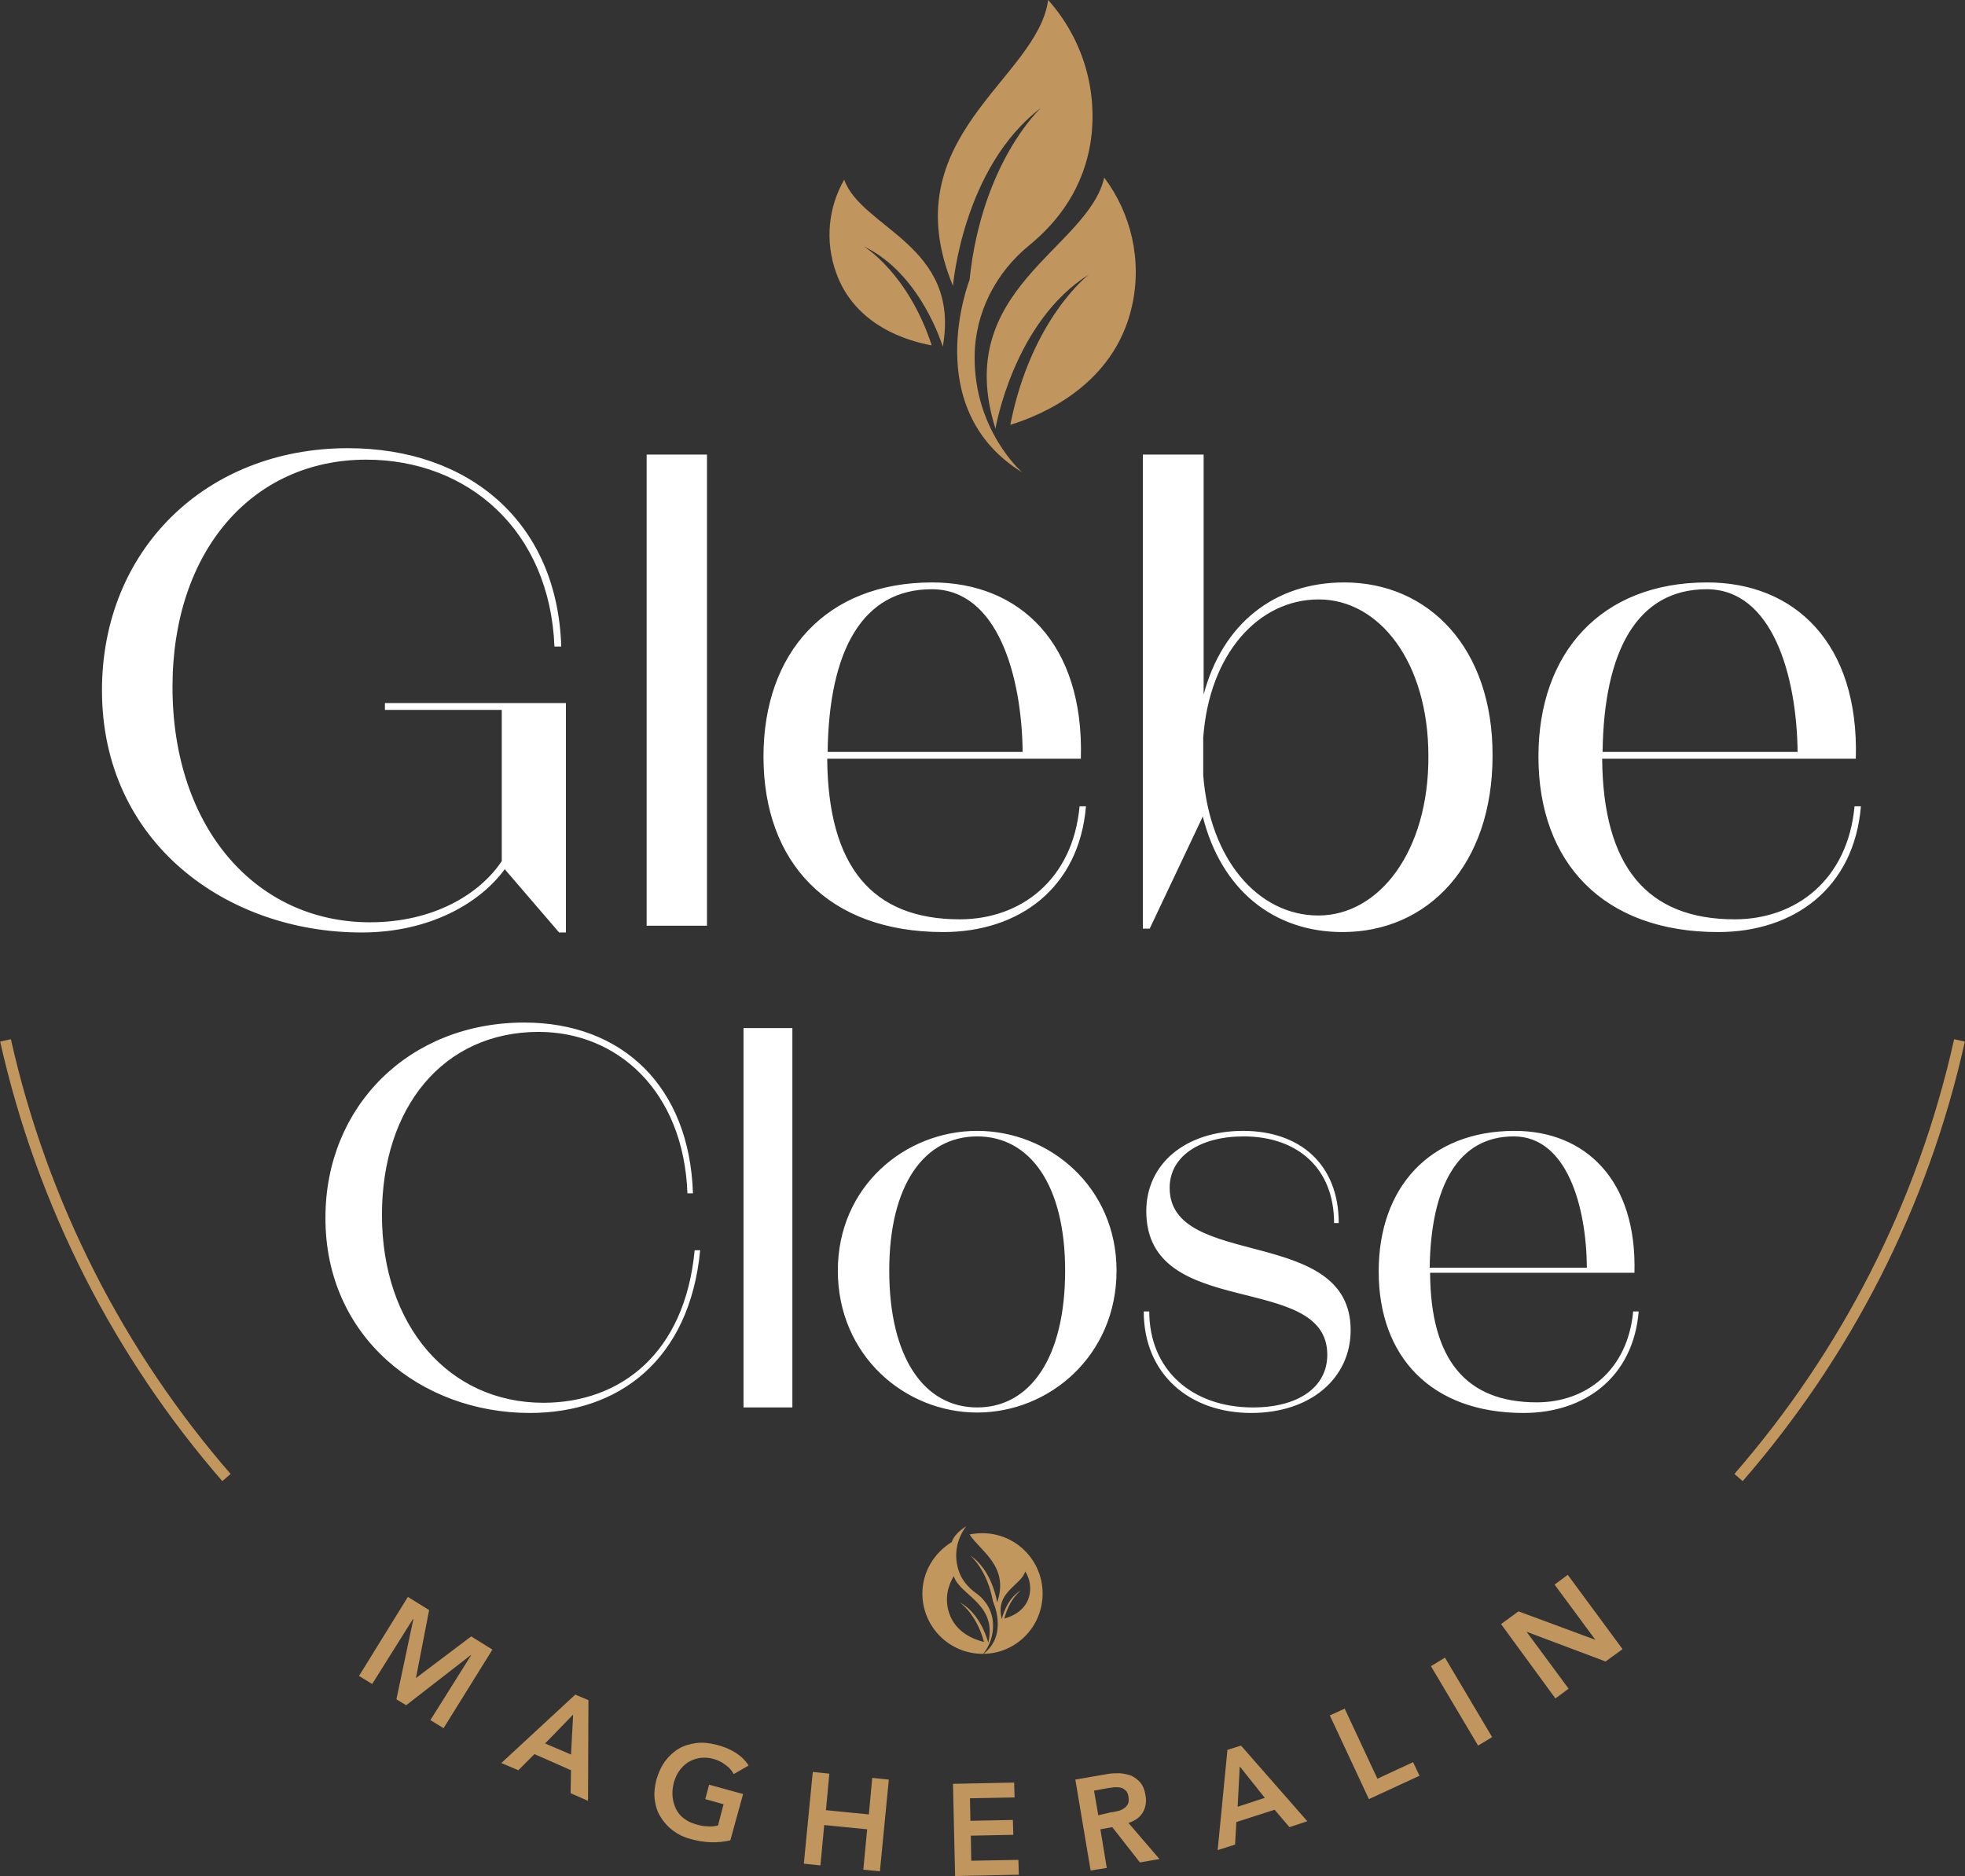
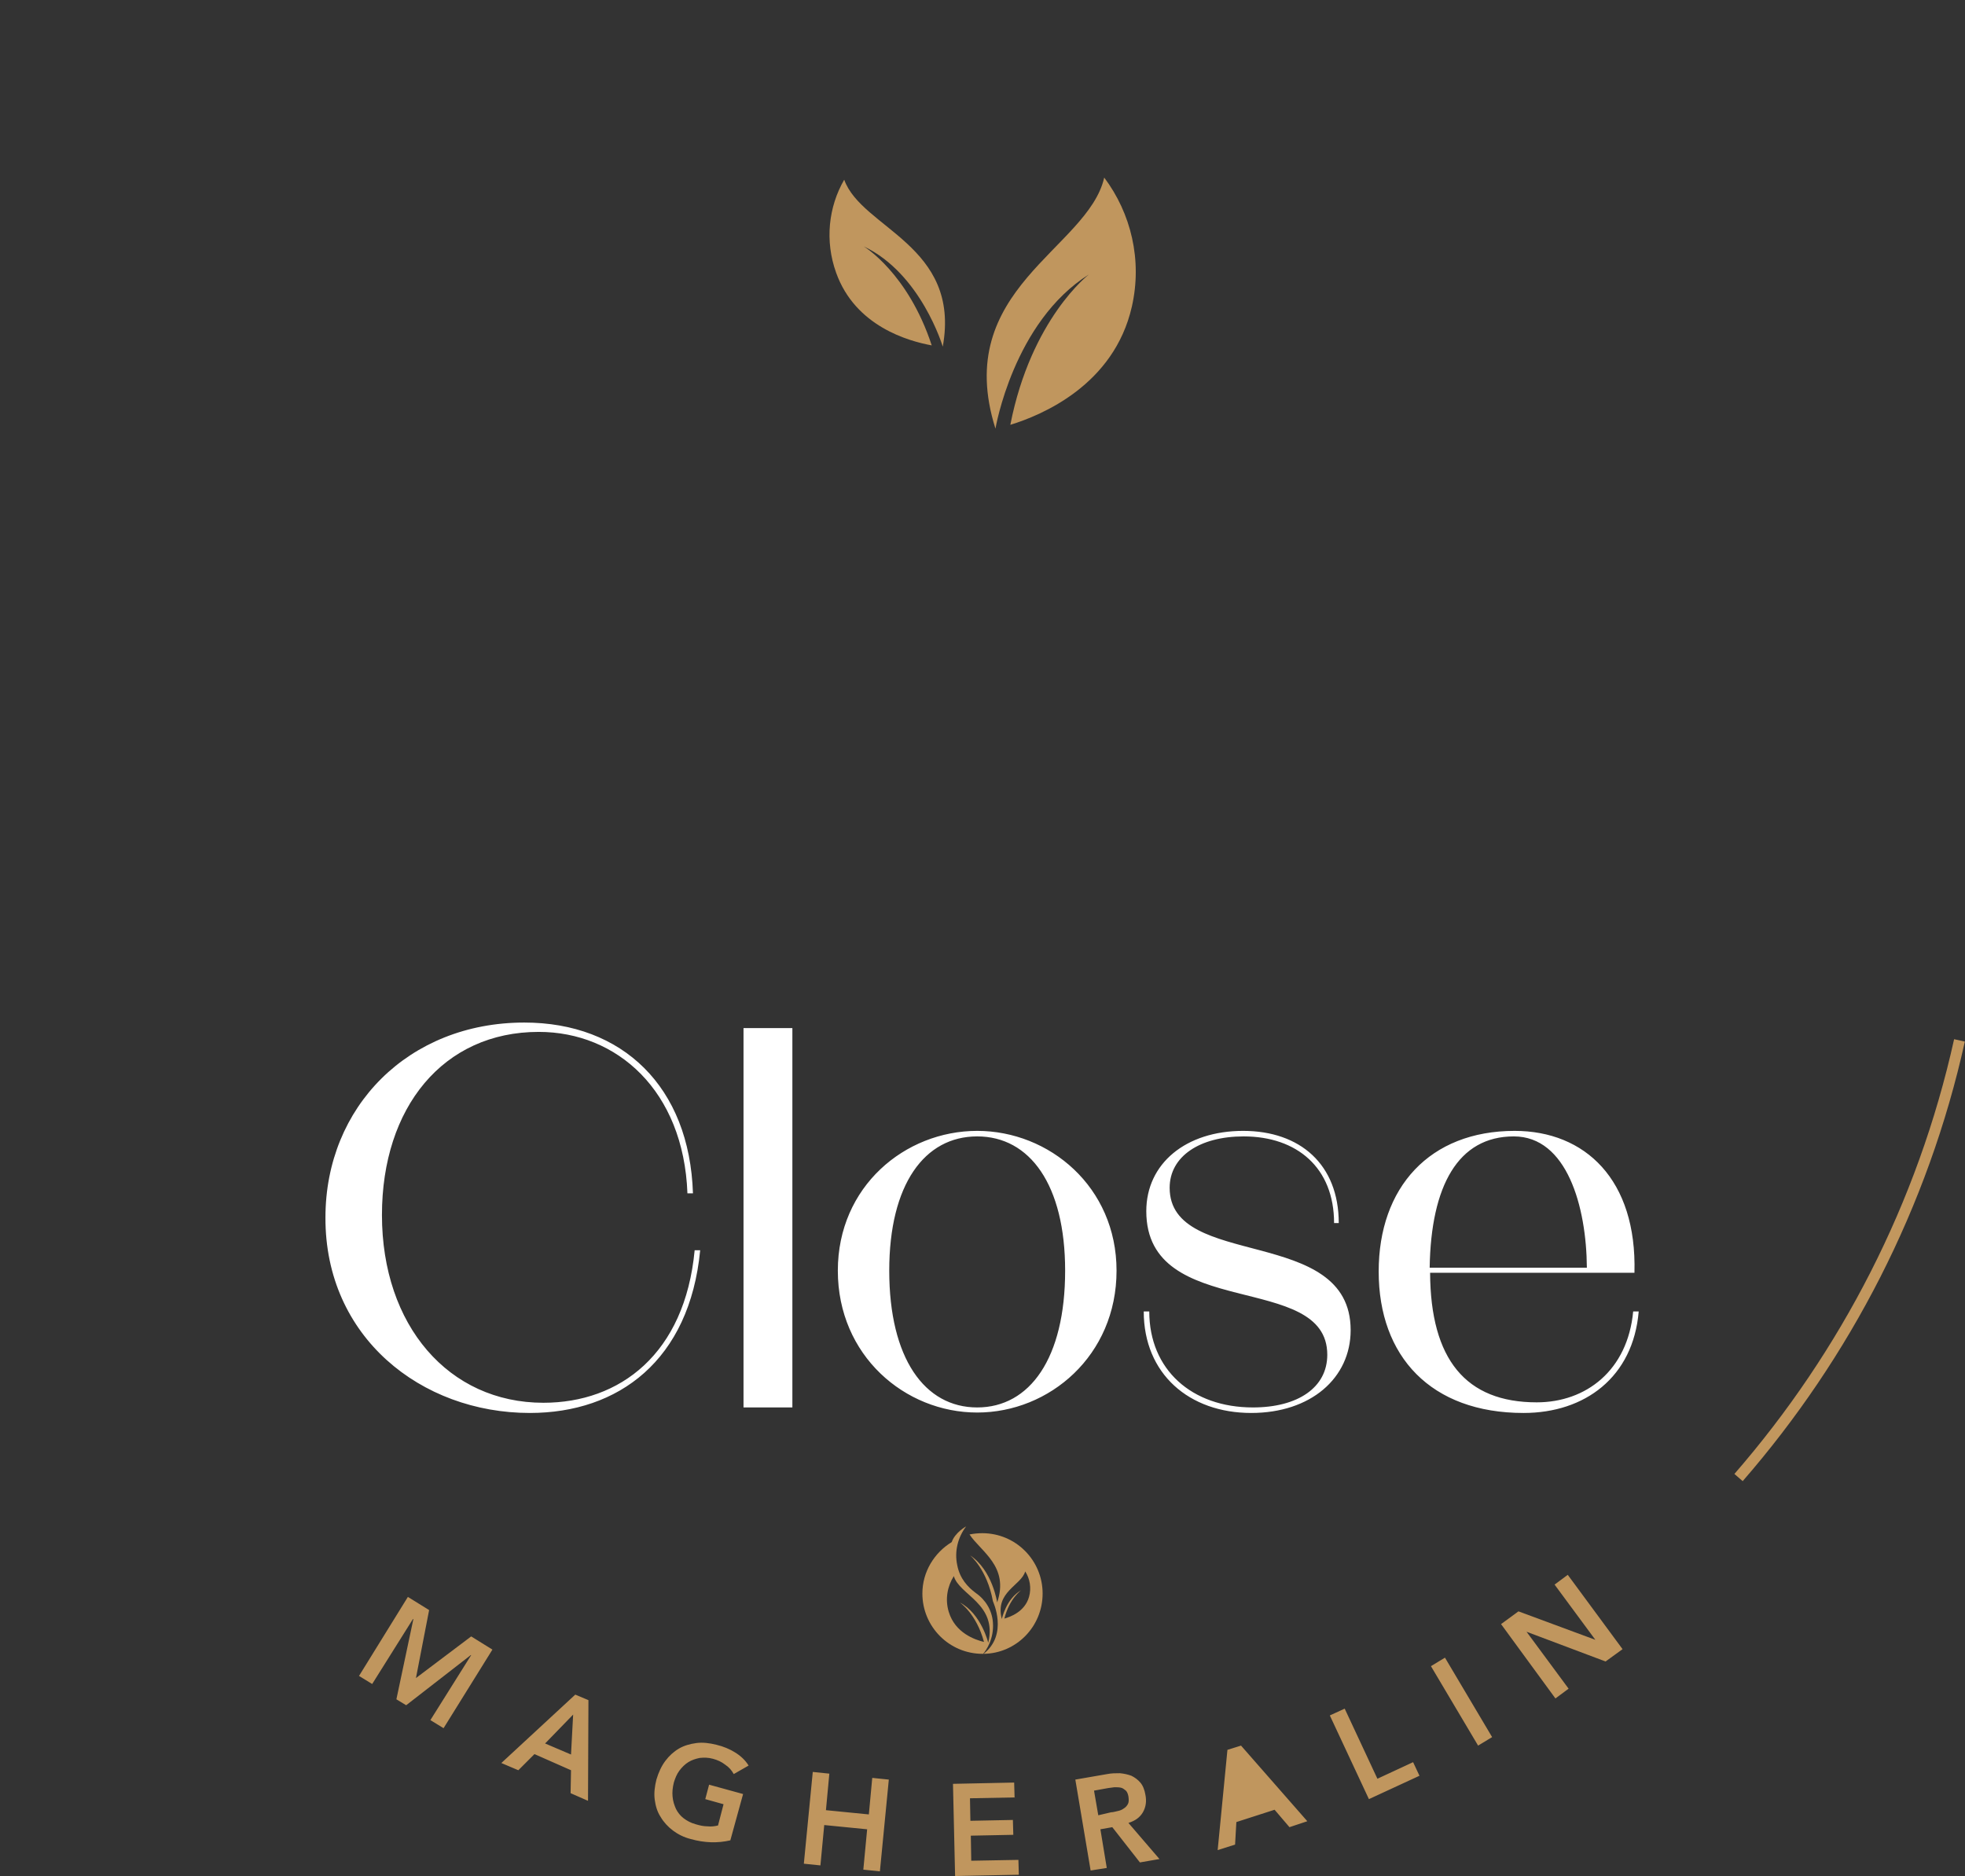
<svg xmlns="http://www.w3.org/2000/svg" version="1.1" id="Layer_1" x="0px" y="0px" width="462.5px" height="441.6px" viewBox="0 0 462.5 441.6" style="enable-background:new 0 0 462.5 441.6;" xml:space="preserve">
  <rect x="0" y="0" width="462.5" height="441.6" fill="#333333" stroke="none" />
  <style type="text/css">
	.st0{fill:none;stroke:#C2975E;stroke-width:2.585;stroke-miterlimit:10;}
	.st1{fill:#C0965E;}
	.st2{fill:#C2975E;}
	.st3{fill:#FFFFFF;}
</style>
  <g>
-     <path class="st0" d="M1.3,244.9c8.7,38.8,26.9,74,52,102.9" />
    <path class="st0" d="M409.2,347.8c25.2-29,43.4-64.1,52-102.9" />
    <path class="st1" d="M259.9,41.8c6.3,8.4,9,19.4,6.5,30.4c-4.2,18.4-21.1,25.5-28.6,27.8c4.9-25,18.5-35.4,18.5-35.4   c-17.8,11.2-22,36.3-22,36.3C223.9,68,256.1,58.6,259.9,41.8" />
    <path class="st1" d="M198.7,42.3c-3.7,6.4-4.6,14.4-1.9,21.9c4.5,12.6,17,16.1,22.5,17.1c-5.6-17.1-16-23.3-16-23.3   c13.5,6.4,18.6,23.6,18.6,23.6C226.2,57.7,202.8,53.8,198.7,42.3" />
-     <path class="st1" d="M245,25.4c-18.4,14-20.7,41.9-20.7,41.9C209.8,32.2,244.2,18.7,246.7,0c7.7,8.6,11.7,20.4,10.1,32.7   c-1.6,11.6-7.9,19.6-14.5,25c-7.9,6.4-12.8,15.9-12.9,26.1c-0.2,17.5,11.2,27.4,11.2,27.4c-24.3-15-12.4-45.3-12.4-45.3   C231.1,38.1,245,25.4,245,25.4" />
    <path class="st2" d="M241.3,369.9c1.1,1.7,1.5,3.9,0.9,6c-1,3.5-4.4,4.7-5.8,5.1c1.2-4.8,4-6.7,4-6.7c-3.6,2-4.6,6.8-4.6,6.8   C234.1,374.7,240.4,373.2,241.3,369.9 M231.5,389.3c7.7-0.1,13.9-6.4,13.9-14.2c0-7.8-6.3-14.2-14.2-14.2c-1,0-2,0.1-3,0.3   c2.6,4,9.4,7.5,6.5,16c0,0-1.1-7.6-6.4-11.1c0,0,4,3.2,5.4,10.8C233.7,377,237.4,384.7,231.5,389.3" />
    <path class="st2" d="M224.5,371c1.3,4.5,10.3,6.5,8.1,15.7c0,0-1.6-6.8-6.7-9.5c0,0,3.9,2.6,5.7,9.3c-2.1-0.5-6.8-2.1-8.3-7.1   C222.4,376.4,223,373.4,224.5,371 M217.1,375.1c0,7.8,6.3,14.2,14.2,14.2c0,0,0.1,0,0.1,0c0.7-0.8,2.6-3.5,2.3-7.4   c-0.2-2.8-1.7-5.3-4-6.9c-1.9-1.4-3.8-3.4-4.4-6.6c-0.7-3.3,0.2-6.6,2.1-9.1c0,0-2.6,1.4-3.4,3.7   C219.9,365.5,217.1,370,217.1,375.1" />
-     <path class="st1" d="M366.1,399.8l3.1-2.3l-9.9-13.4l0,0l18.6,7l4-2.9L369,370.7l-3.1,2.3l9.6,13l0,0l-18.1-6.7l-4.1,3L366.1,399.8   z M347.9,410.9l3.3-2l-11.1-18.7l-3.3,2L347.9,410.9z M322.2,423.5l11.9-5.5l-1.5-3.2l-8.4,3.9l-7.7-16.5l-3.5,1.6L322.2,423.5z    M291.3,425.3l0.5-9.5l5.9,7.4L291.3,425.3z M286.6,435.5l4.1-1.3l0.3-5.3l9-2.9l3.5,4.1l4.2-1.4l-15.6-17.8l-3.2,1L286.6,435.5z    M258.5,427.3l-1-5.8l3.3-0.6c0.5-0.1,1-0.1,1.5-0.2c0.5,0,1,0,1.5,0.1c0.5,0.1,0.8,0.4,1.2,0.7c0.3,0.3,0.5,0.8,0.6,1.4   c0.1,0.7,0.1,1.3-0.1,1.7c-0.2,0.4-0.5,0.8-1,1.1c-0.4,0.3-0.9,0.5-1.4,0.6c-0.5,0.1-1.1,0.3-1.6,0.3L258.5,427.3z M256.7,440.3   l3.8-0.6l-1.5-9.1l2.8-0.5l6.5,8.3l4.6-0.8l-7.3-8.5c1.6-0.5,2.7-1.3,3.4-2.5c0.7-1.2,0.9-2.6,0.6-4.1c-0.2-1.2-0.6-2.2-1.2-2.9   c-0.6-0.7-1.3-1.2-2.1-1.6c-0.8-0.3-1.7-0.5-2.7-0.6c-1,0-2,0-3,0.2l-7.5,1.3L256.7,440.3z M224.8,441.6l15-0.3l-0.1-3.5l-11.1,0.2   l-0.1-5.9l10-0.2l-0.1-3.5l-10,0.2l-0.1-5.3l10.5-0.2l-0.1-3.5l-14.4,0.3L224.8,441.6z M189.2,438.7l3.9,0.4l0.9-9.5l10.1,1   l-0.9,9.5l3.9,0.4l2.1-21.6l-3.9-0.4l-0.8,8.6l-10.1-1l0.8-8.6l-3.9-0.4L189.2,438.7z M174.9,422.3l-8-2.2l-0.9,3.4l4.3,1.2l-1.3,5   c-0.8,0.2-1.6,0.3-2.5,0.2c-0.9,0-1.8-0.2-2.8-0.5c-1.1-0.3-2-0.8-2.8-1.4c-0.8-0.6-1.4-1.4-1.8-2.2c-0.4-0.9-0.7-1.8-0.8-2.9   c-0.1-1,0-2.1,0.3-3.3c0.3-1,0.7-2,1.3-2.8c0.6-0.8,1.3-1.5,2.1-2c0.8-0.5,1.7-0.8,2.7-1c1-0.1,2-0.1,3.1,0.2   c1.1,0.3,2,0.7,2.9,1.4c0.9,0.6,1.5,1.3,2,2.2l3.5-2c-0.8-1.3-1.9-2.3-3.2-3.1c-1.3-0.8-2.7-1.4-4.4-1.8c-1.6-0.4-3.2-0.6-4.7-0.4   c-1.5,0.2-2.9,0.6-4.1,1.3c-1.2,0.7-2.3,1.7-3.2,2.9c-0.9,1.2-1.6,2.7-2.1,4.4c-0.4,1.6-0.6,3.2-0.4,4.7s0.6,2.9,1.4,4.1   c0.7,1.2,1.7,2.3,2.9,3.2s2.6,1.6,4.2,2c3.2,0.9,6.3,1,9.3,0.3L174.9,422.3z M128.3,410.4l6.6-6.8l-0.5,9.4L128.3,410.4z M118,415   l4,1.7l3.8-3.8l8.6,3.8l-0.1,5.4l4.1,1.8l0.1-23.7l-3.1-1.3L118,415z M84.5,394.5l3.1,1.9l9.6-15.3l0.1,0L93.3,400l2.3,1.4   l15.2-11.8l0.1,0l-9.6,15.3l3.1,1.9l11.5-18.5l-5-3.1l-13,9.8l3.1-16l-5-3.1L84.5,394.5z" />
+     <path class="st1" d="M366.1,399.8l3.1-2.3l-9.9-13.4l0,0l18.6,7l4-2.9L369,370.7l-3.1,2.3l9.6,13l0,0l-18.1-6.7l-4.1,3L366.1,399.8   z M347.9,410.9l3.3-2l-11.1-18.7l-3.3,2L347.9,410.9z M322.2,423.5l11.9-5.5l-1.5-3.2l-8.4,3.9l-7.7-16.5l-3.5,1.6L322.2,423.5z    M291.3,425.3l0.5-9.5L291.3,425.3z M286.6,435.5l4.1-1.3l0.3-5.3l9-2.9l3.5,4.1l4.2-1.4l-15.6-17.8l-3.2,1L286.6,435.5z    M258.5,427.3l-1-5.8l3.3-0.6c0.5-0.1,1-0.1,1.5-0.2c0.5,0,1,0,1.5,0.1c0.5,0.1,0.8,0.4,1.2,0.7c0.3,0.3,0.5,0.8,0.6,1.4   c0.1,0.7,0.1,1.3-0.1,1.7c-0.2,0.4-0.5,0.8-1,1.1c-0.4,0.3-0.9,0.5-1.4,0.6c-0.5,0.1-1.1,0.3-1.6,0.3L258.5,427.3z M256.7,440.3   l3.8-0.6l-1.5-9.1l2.8-0.5l6.5,8.3l4.6-0.8l-7.3-8.5c1.6-0.5,2.7-1.3,3.4-2.5c0.7-1.2,0.9-2.6,0.6-4.1c-0.2-1.2-0.6-2.2-1.2-2.9   c-0.6-0.7-1.3-1.2-2.1-1.6c-0.8-0.3-1.7-0.5-2.7-0.6c-1,0-2,0-3,0.2l-7.5,1.3L256.7,440.3z M224.8,441.6l15-0.3l-0.1-3.5l-11.1,0.2   l-0.1-5.9l10-0.2l-0.1-3.5l-10,0.2l-0.1-5.3l10.5-0.2l-0.1-3.5l-14.4,0.3L224.8,441.6z M189.2,438.7l3.9,0.4l0.9-9.5l10.1,1   l-0.9,9.5l3.9,0.4l2.1-21.6l-3.9-0.4l-0.8,8.6l-10.1-1l0.8-8.6l-3.9-0.4L189.2,438.7z M174.9,422.3l-8-2.2l-0.9,3.4l4.3,1.2l-1.3,5   c-0.8,0.2-1.6,0.3-2.5,0.2c-0.9,0-1.8-0.2-2.8-0.5c-1.1-0.3-2-0.8-2.8-1.4c-0.8-0.6-1.4-1.4-1.8-2.2c-0.4-0.9-0.7-1.8-0.8-2.9   c-0.1-1,0-2.1,0.3-3.3c0.3-1,0.7-2,1.3-2.8c0.6-0.8,1.3-1.5,2.1-2c0.8-0.5,1.7-0.8,2.7-1c1-0.1,2-0.1,3.1,0.2   c1.1,0.3,2,0.7,2.9,1.4c0.9,0.6,1.5,1.3,2,2.2l3.5-2c-0.8-1.3-1.9-2.3-3.2-3.1c-1.3-0.8-2.7-1.4-4.4-1.8c-1.6-0.4-3.2-0.6-4.7-0.4   c-1.5,0.2-2.9,0.6-4.1,1.3c-1.2,0.7-2.3,1.7-3.2,2.9c-0.9,1.2-1.6,2.7-2.1,4.4c-0.4,1.6-0.6,3.2-0.4,4.7s0.6,2.9,1.4,4.1   c0.7,1.2,1.7,2.3,2.9,3.2s2.6,1.6,4.2,2c3.2,0.9,6.3,1,9.3,0.3L174.9,422.3z M128.3,410.4l6.6-6.8l-0.5,9.4L128.3,410.4z M118,415   l4,1.7l3.8-3.8l8.6,3.8l-0.1,5.4l4.1,1.8l0.1-23.7l-3.1-1.3L118,415z M84.5,394.5l3.1,1.9l9.6-15.3l0.1,0L93.3,400l2.3,1.4   l15.2-11.8l0.1,0l-9.6,15.3l3.1,1.9l11.5-18.5l-5-3.1l-13,9.8l3.1-16l-5-3.1L84.5,394.5z" />
    <path class="st3" d="M356.3,267.5c12.5,0,17.1,16.5,17.2,30.9h-37C336.8,279.1,343.2,267.5,356.3,267.5 M384.4,308.7   c-1.3,13.9-11.1,21.4-22.7,21.4c-16.7,0-25-10.1-25.1-30.5h48.1c0.6-21.9-11.6-33.4-28.2-33.4c-20,0-32,13.3-32,33.1   c0,20,12.3,33.3,34.1,33.3c14.4,0,25.8-8.4,27.1-23.9H384.4z M275.3,279.6c0-7.4,7.1-12.1,17.4-12.1c12.6,0,21.3,7.4,21.3,20.4h1.1   c0-13.8-9.1-21.7-22.5-21.7c-13.5,0-22.8,7.7-22.8,18.9c0,26,42.6,14,42.6,33.8c0,7.7-6.9,12.4-17.5,12.4   c-14.4,0-24.4-8.9-24.4-22.6h-1.3c0,14.7,10.7,23.9,25.3,23.9c14,0,23.4-8.2,23.4-19.5C317.9,288.3,275.3,299,275.3,279.6    M230,331.3c-12.4,0-20.7-11.6-20.7-32.2c0-20.3,8.3-31.6,20.7-31.6c12.4,0,20.7,11.4,20.7,31.6C250.7,319.7,242.4,331.3,230,331.3    M230,266.2c-17,0-32.8,13.1-32.8,32.9c0,20,15.8,33.4,32.8,33.4c17,0,32.8-13.4,32.8-33.4C262.8,279.4,247,266.2,230,266.2    M175,331.3h11.5V242H175V331.3z M124.7,332.6c20.9,0,37.6-12.4,40.1-38.3h-1.3c-2.3,24.4-17.6,35.9-35.6,35.9   c-22.3,0-38-18.2-38-44.2c0-25.3,14.4-43.1,36.9-43.1c18.4,0,34.1,13.8,35,38h1.3c-0.8-25.1-16.6-40.2-39.7-40.2   c-27.2,0-46.8,19.8-46.8,45.9C76.5,314.7,99.1,332.6,124.7,332.6" />
-     <path class="st3" d="M401.7,138.7c15.5,0,21.2,20.4,21.4,38.3h-45.9C377.5,153.1,385.4,138.7,401.7,138.7 M436.5,189.8   c-1.6,17.3-13.8,26.6-28.2,26.6c-20.7,0-31-12.5-31.2-37.8h59.7c0.8-27.2-14.4-41.5-35-41.5c-24.9,0-39.7,16.5-39.7,41   c0,24.9,15.2,41.3,42.3,41.3c17.9,0,32-10.4,33.6-29.6H436.5z M310.3,215.5c-14.1,0-25.6-13.1-27.1-33.1v-8.7   c1.4-19.8,13-32.6,27.2-32.6c14.2,0,25.8,14.7,25.8,36.9C336.3,200.4,324.6,215.5,310.3,215.5 M316.4,137.1   c-16.5,0-28.7,9.8-33.1,26.4V107H269v111.6h1.6l12.5-26.4c4.3,17.1,16.5,27.2,32.9,27.2c20.1,0,35.3-15.8,35.3-41.5   C351.4,152.6,336.3,137.1,316.4,137.1 M219.3,138.7c15.5,0,21.2,20.4,21.4,38.3h-45.9C195.1,153.1,203,138.7,219.3,138.7    M254.1,189.8c-1.6,17.3-13.8,26.6-28.2,26.6c-20.7,0-31-12.5-31.2-37.8h59.7c0.8-27.2-14.4-41.5-35-41.5   c-24.9,0-39.7,16.5-39.7,41c0,24.9,15.2,41.3,42.3,41.3c17.9,0,32-10.4,33.6-29.6H254.1z M152.2,217.9h14.2V107h-14.2V217.9z    M90.6,165.5v1.6h27.5v35.6c-5.2,7.8-16.1,14.4-31,14.4c-26.9,0-46.5-22.3-46.5-55.4c0-32,18.8-53.5,45.6-53.5   c23.9,0,43.2,16.6,44.3,44h1.6c-0.9-29.3-21.7-46.7-50.2-46.7c-33.4,0-57.9,23.9-57.9,57c0,35.8,29.3,57,61.1,57   c16.5,0,28.2-7.3,33.7-14.9l12.8,14.9h1.6v-54H90.6z" />
  </g>
</svg>